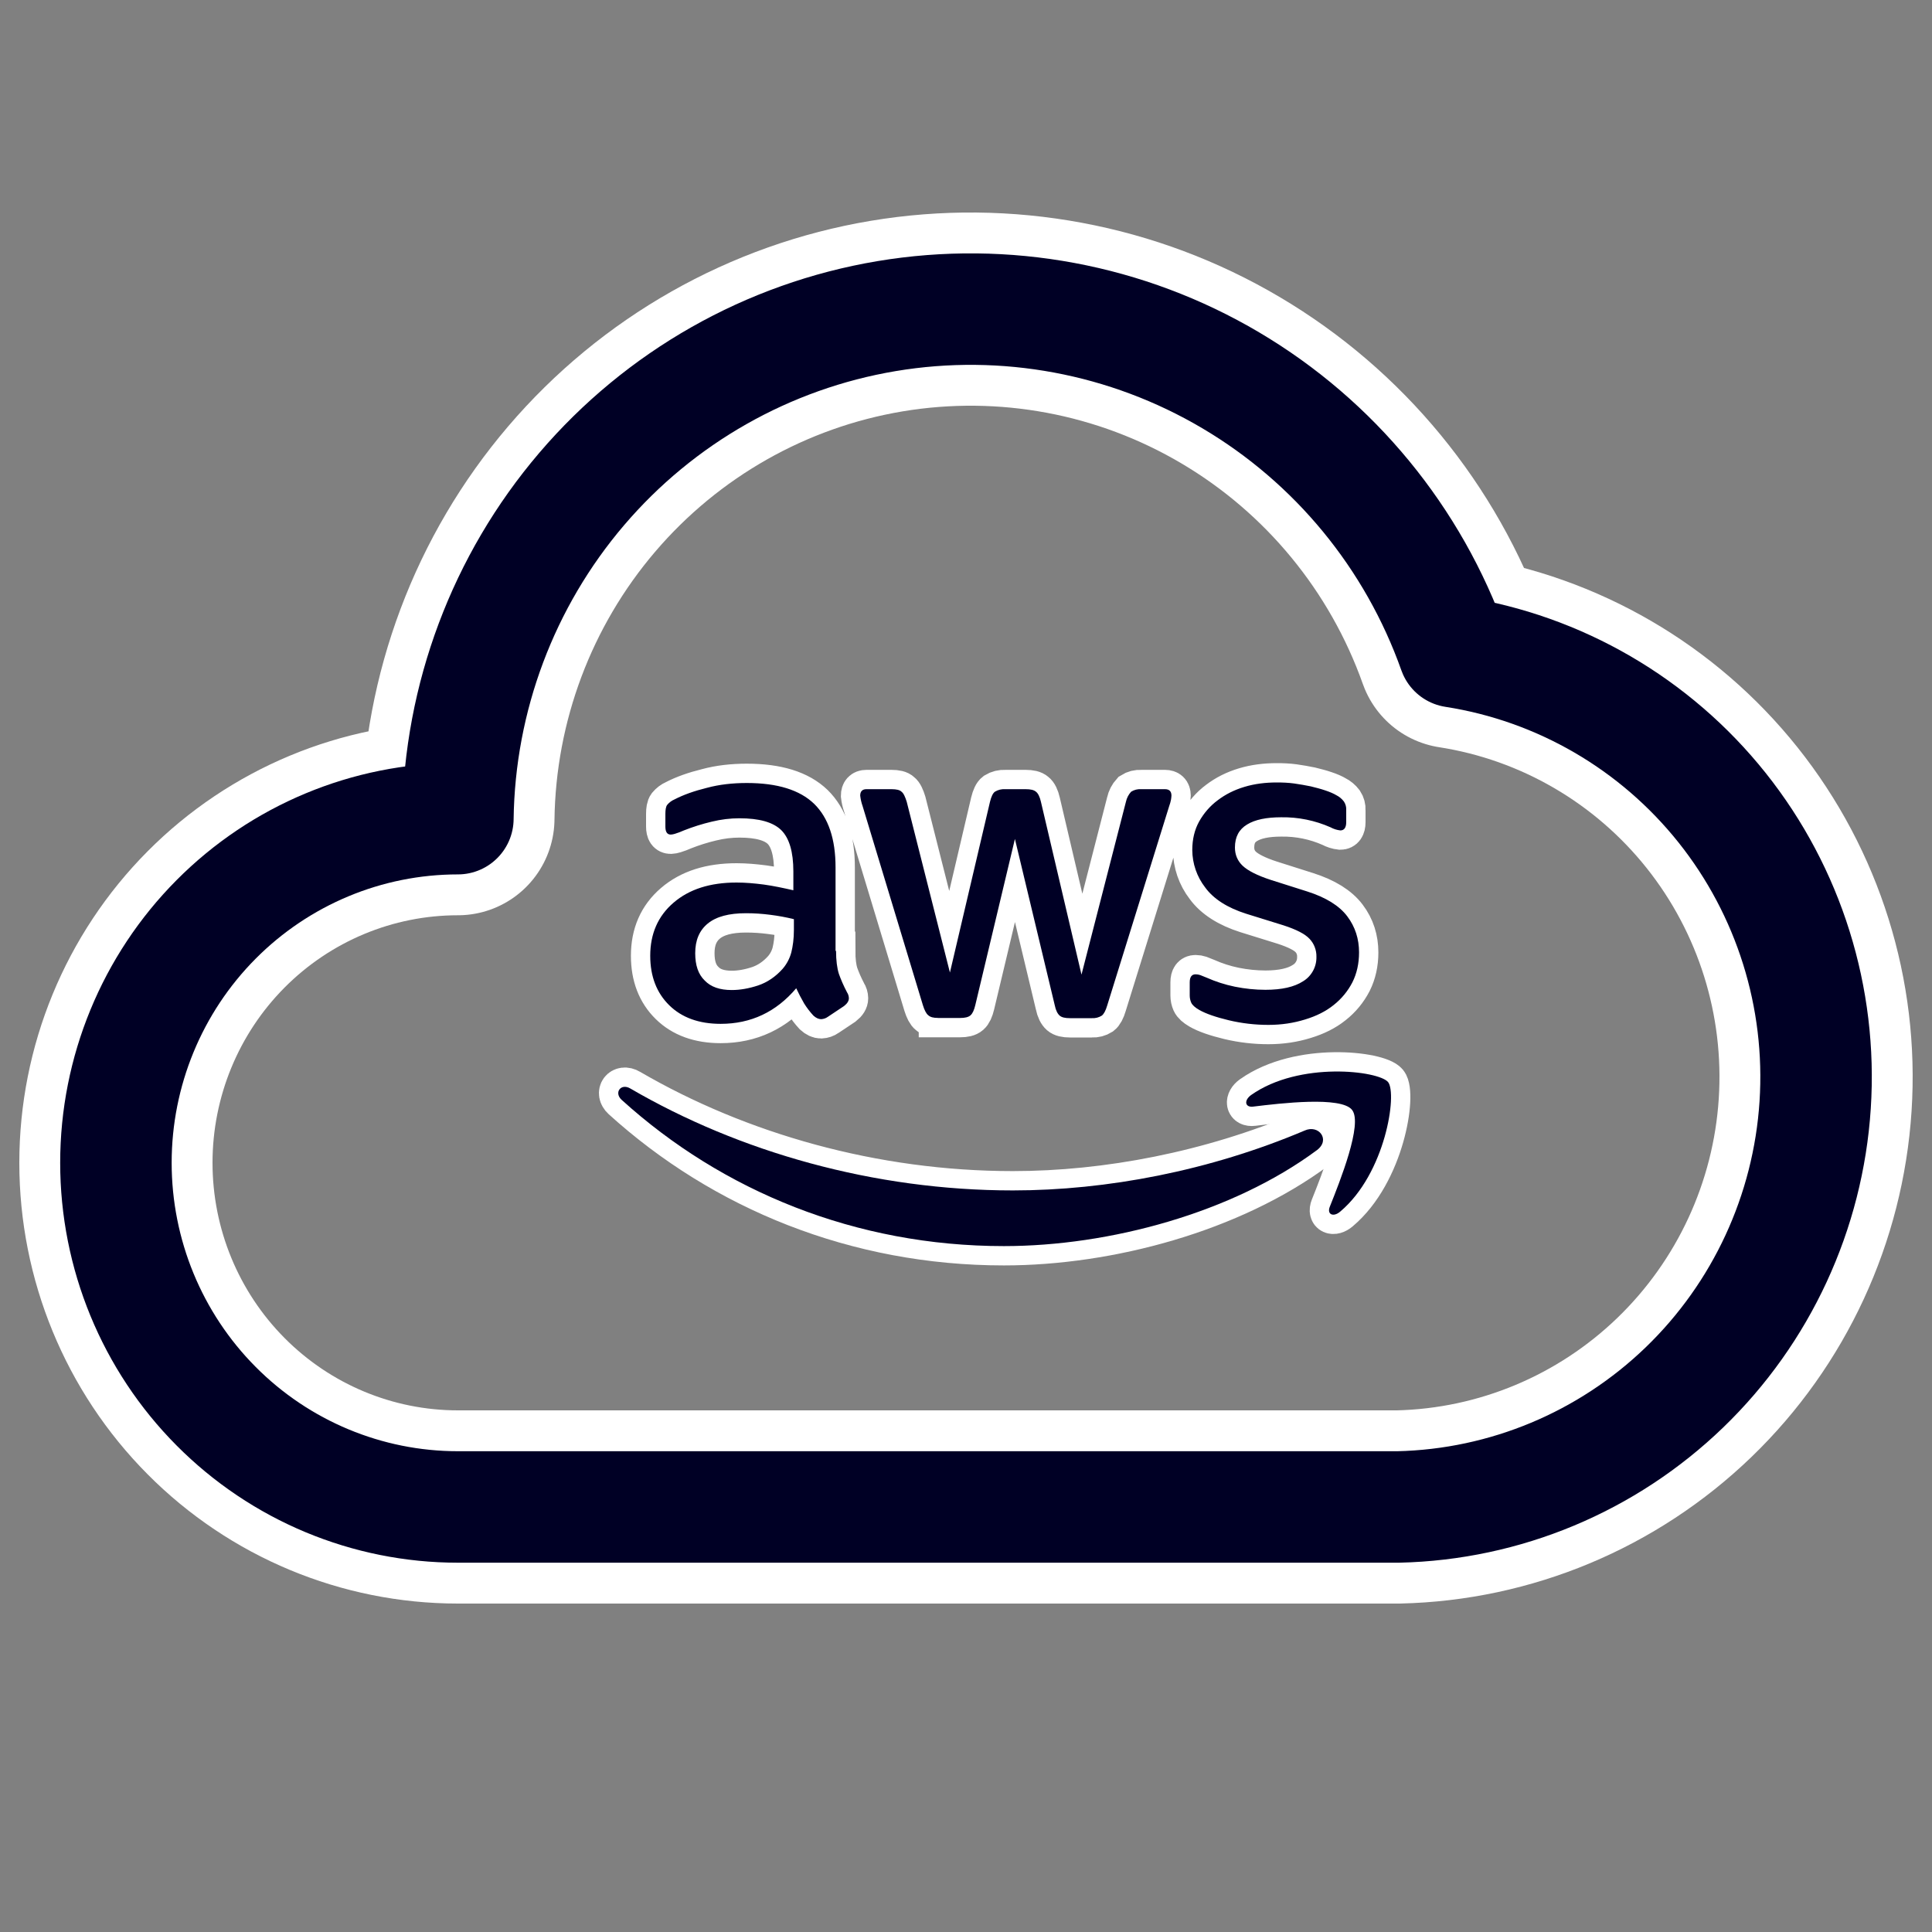
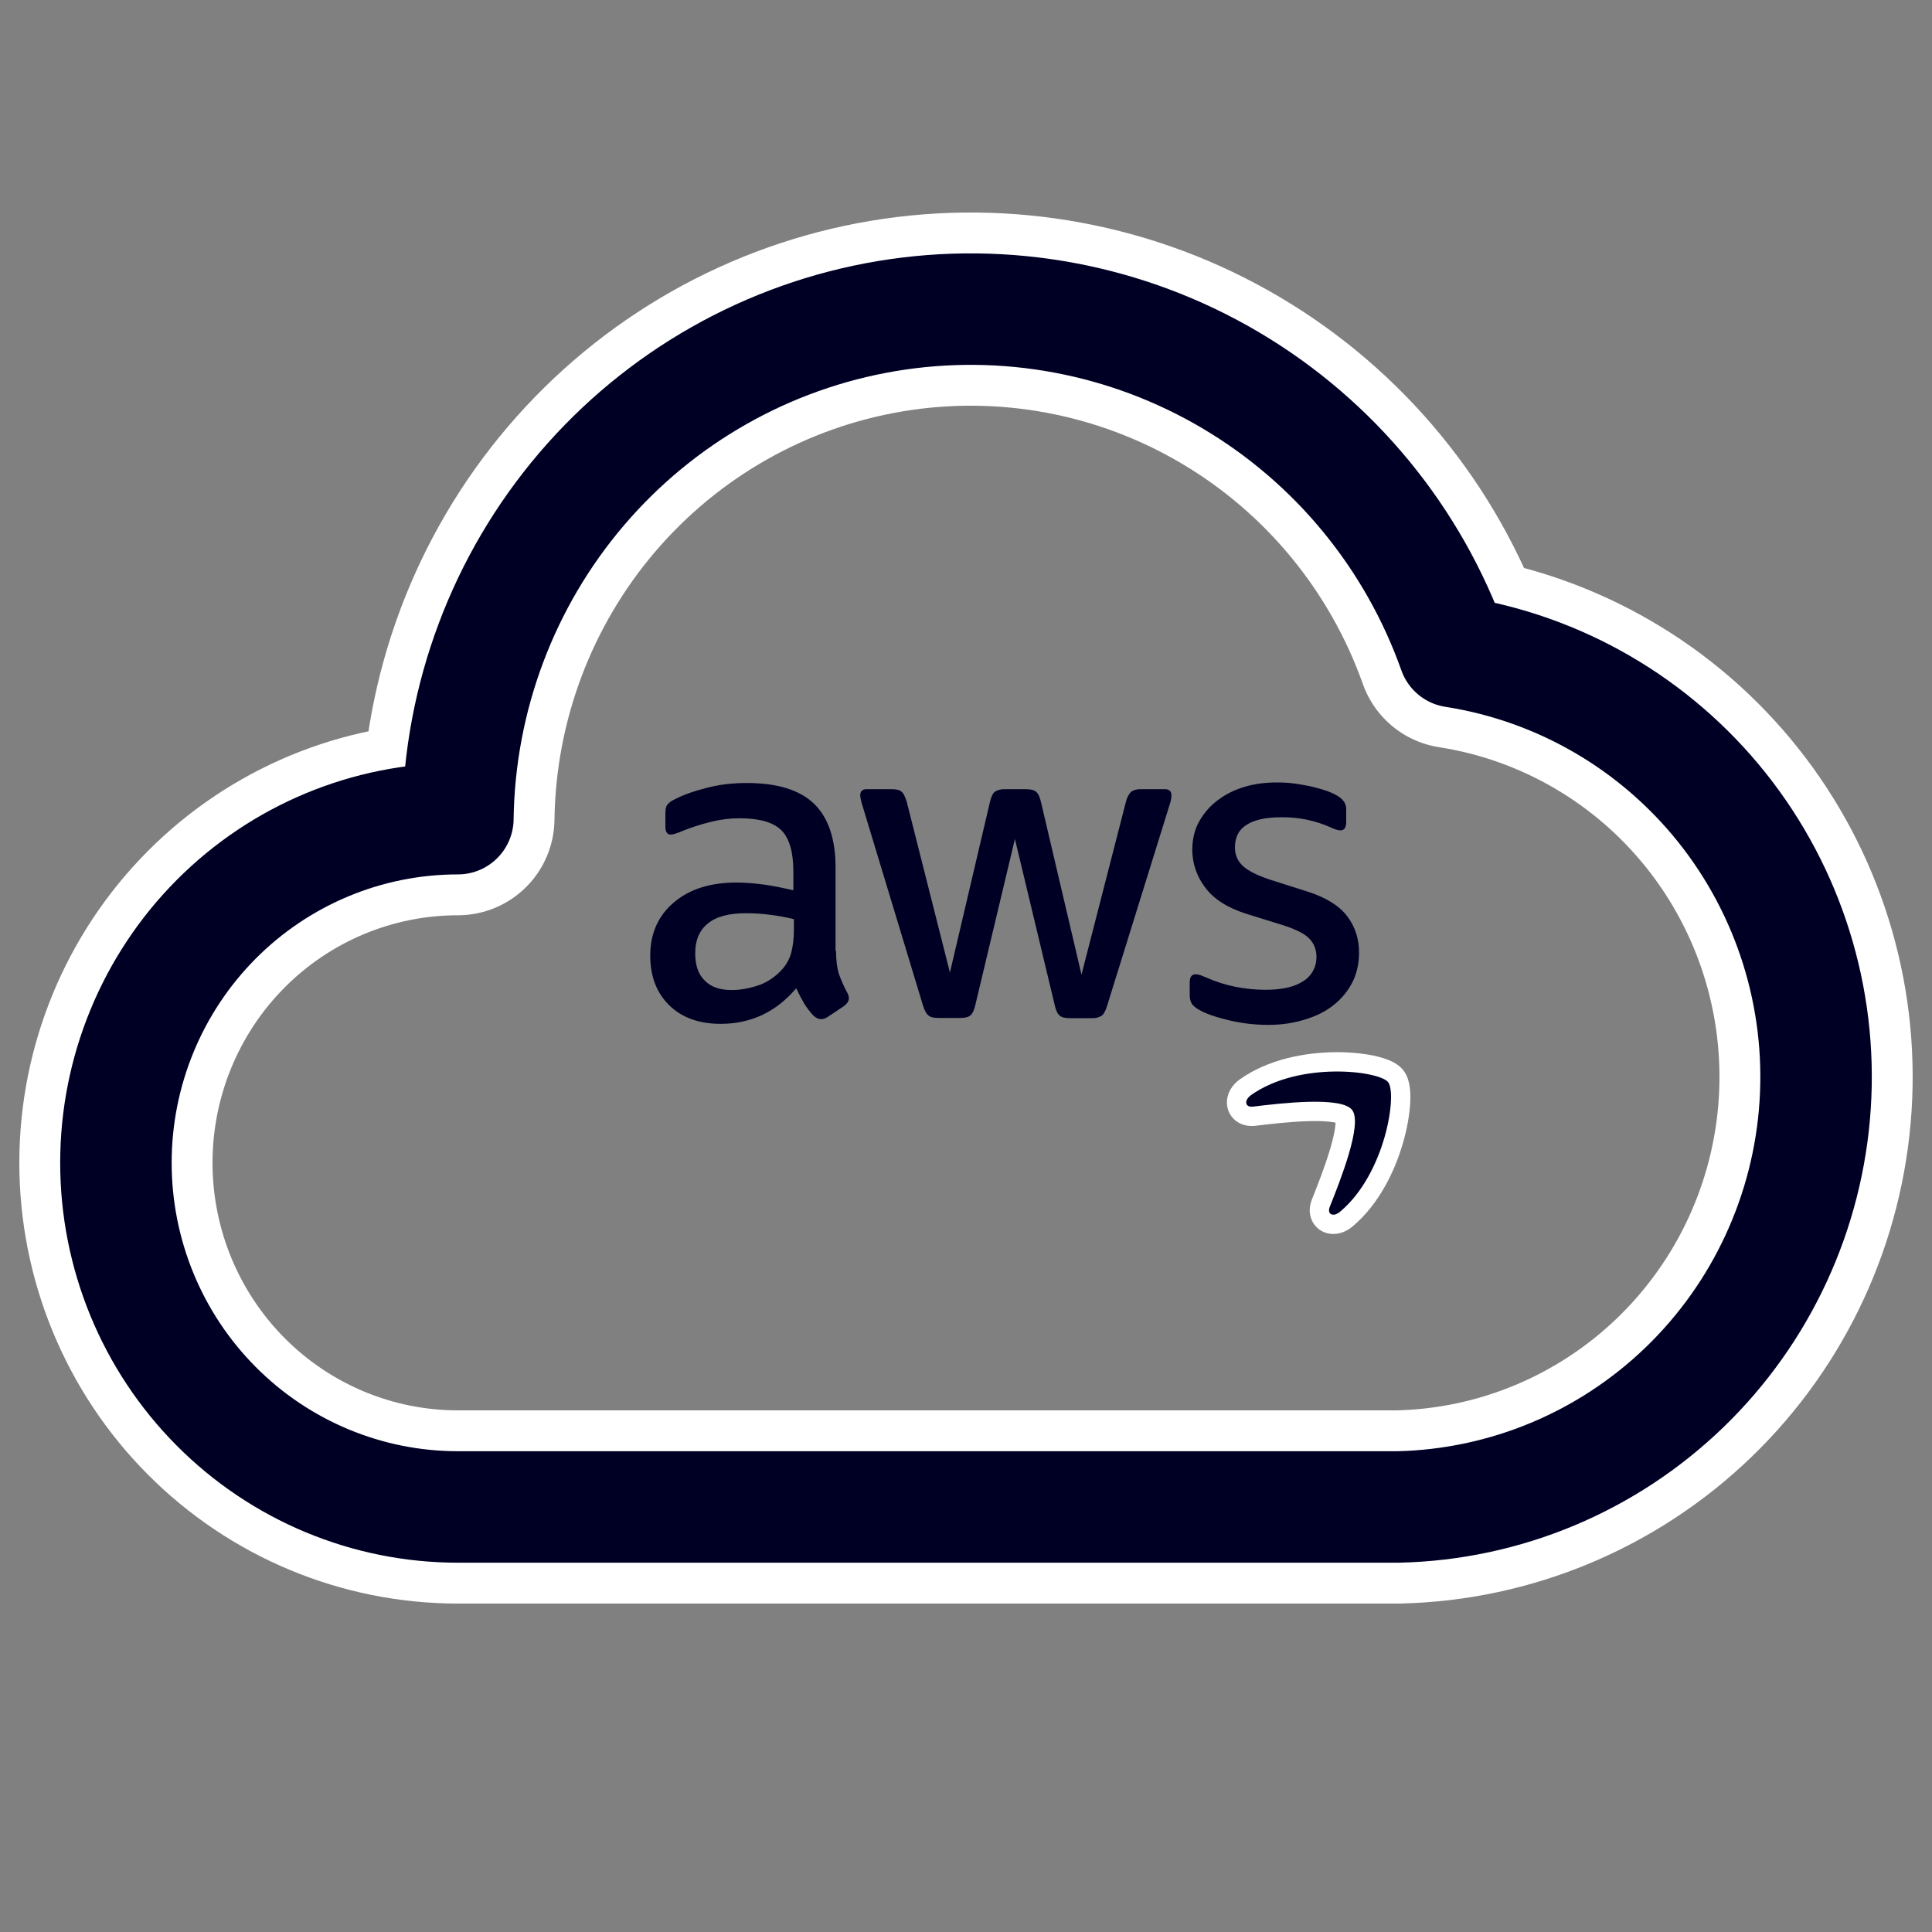
<svg xmlns="http://www.w3.org/2000/svg" width="50" height="50" viewBox="0 0 50 50" fill="none">
  <rect x="0" y="0" width="50" height="50" fill="#808080" stroke="none" />
  <path d="M36.189 39C38.954 38.937 41.595 37.833 43.592 35.907C45.588 33.982 46.796 31.373 46.976 28.596C47.157 25.819 46.297 23.074 44.567 20.903C42.836 18.732 40.36 17.292 37.627 16.867C36.58 13.916 34.536 11.43 31.852 9.843C29.168 8.255 26.015 7.667 22.944 8.181C19.873 8.696 17.08 10.281 15.052 12.658C13.024 15.035 11.891 18.054 11.85 21.187C9.503 21.187 7.252 22.125 5.592 23.795C3.932 25.465 3 27.731 3 30.093C3 32.456 3.932 34.721 5.592 36.391C7.252 38.062 9.503 39 11.85 39H36.189Z" stroke="white" stroke-width="5" stroke-linecap="round" stroke-linejoin="round" />
-   <path d="M21.637 24.609C21.637 24.855 21.663 25.055 21.71 25.203C21.762 25.349 21.83 25.509 21.922 25.683C21.952 25.728 21.968 25.782 21.969 25.836C21.969 25.902 21.929 25.97 21.844 26.036L21.424 26.316C21.373 26.353 21.313 26.373 21.251 26.376C21.184 26.376 21.117 26.344 21.051 26.284C20.961 26.187 20.881 26.082 20.811 25.97C20.737 25.842 20.669 25.71 20.606 25.576C20.086 26.19 19.435 26.497 18.65 26.497C18.091 26.497 17.645 26.336 17.32 26.016C16.994 25.696 16.828 25.269 16.828 24.735C16.828 24.168 17.027 23.707 17.433 23.36C17.839 23.012 18.378 22.84 19.062 22.84C19.288 22.84 19.521 22.86 19.767 22.892C20.014 22.926 20.267 22.98 20.532 23.04V22.552C20.532 22.045 20.426 21.691 20.22 21.485C20.008 21.277 19.648 21.177 19.135 21.177C18.902 21.177 18.664 21.205 18.418 21.265C18.173 21.323 17.933 21.399 17.699 21.491C17.623 21.525 17.546 21.555 17.466 21.579C17.432 21.59 17.396 21.597 17.36 21.599C17.266 21.599 17.22 21.531 17.22 21.391V21.064C17.22 20.957 17.233 20.876 17.266 20.831C17.317 20.77 17.381 20.721 17.454 20.69C17.685 20.57 17.965 20.47 18.291 20.39C18.616 20.302 18.962 20.264 19.329 20.264C20.12 20.264 20.699 20.444 21.071 20.804C21.438 21.164 21.624 21.711 21.624 22.446V24.609H21.636H21.637ZM18.936 25.622C19.155 25.622 19.381 25.582 19.621 25.503C19.861 25.422 20.074 25.275 20.253 25.075C20.36 24.952 20.437 24.806 20.479 24.649C20.519 24.488 20.546 24.295 20.546 24.067V23.788C20.344 23.738 20.14 23.701 19.934 23.675C19.727 23.648 19.518 23.634 19.309 23.634C18.863 23.634 18.538 23.721 18.317 23.901C18.098 24.081 17.992 24.335 17.992 24.669C17.992 24.981 18.071 25.215 18.238 25.376C18.398 25.543 18.63 25.622 18.936 25.622ZM24.277 26.344C24.157 26.344 24.078 26.324 24.025 26.276C23.971 26.236 23.925 26.144 23.885 26.016L22.323 20.858C22.292 20.771 22.272 20.681 22.262 20.59C22.262 20.484 22.315 20.424 22.421 20.424H23.074C23.199 20.424 23.286 20.444 23.332 20.49C23.386 20.53 23.426 20.624 23.466 20.75L24.584 25.169L25.621 20.75C25.654 20.617 25.694 20.53 25.747 20.49C25.827 20.441 25.92 20.418 26.014 20.424H26.546C26.671 20.424 26.759 20.444 26.811 20.49C26.865 20.53 26.911 20.624 26.939 20.75L27.989 25.223L29.139 20.75C29.16 20.653 29.206 20.564 29.273 20.49C29.35 20.441 29.441 20.418 29.532 20.424H30.151C30.258 20.424 30.317 20.477 30.317 20.59C30.317 20.624 30.31 20.657 30.305 20.698C30.294 20.754 30.278 20.81 30.258 20.864L28.654 26.023C28.615 26.156 28.567 26.244 28.515 26.284C28.439 26.332 28.351 26.355 28.261 26.35H27.69C27.564 26.35 27.477 26.33 27.424 26.284C27.37 26.236 27.324 26.15 27.297 26.016L26.266 21.712L25.241 26.011C25.209 26.145 25.169 26.231 25.116 26.277C25.062 26.325 24.969 26.345 24.85 26.345H24.277V26.344ZM32.825 26.524C32.48 26.524 32.136 26.484 31.8 26.404C31.468 26.324 31.209 26.236 31.035 26.136C30.929 26.076 30.856 26.01 30.829 25.949C30.803 25.89 30.79 25.827 30.79 25.762V25.422C30.79 25.282 30.843 25.215 30.942 25.215C30.983 25.215 31.024 25.222 31.062 25.235C31.102 25.249 31.163 25.275 31.229 25.302C31.454 25.402 31.701 25.483 31.96 25.536C32.226 25.589 32.485 25.616 32.751 25.616C33.171 25.616 33.496 25.543 33.722 25.396C33.831 25.331 33.92 25.237 33.981 25.125C34.042 25.014 34.072 24.888 34.069 24.761C34.071 24.675 34.056 24.59 34.025 24.51C33.995 24.43 33.948 24.357 33.889 24.295C33.77 24.168 33.544 24.054 33.218 23.948L32.252 23.648C31.767 23.494 31.407 23.266 31.189 22.966C30.975 22.689 30.858 22.349 30.856 21.999C30.856 21.719 30.916 21.471 31.035 21.258C31.155 21.045 31.315 20.858 31.515 20.71C31.715 20.558 31.94 20.444 32.206 20.364C32.472 20.284 32.751 20.25 33.044 20.25C33.191 20.25 33.344 20.256 33.49 20.276C33.642 20.296 33.782 20.324 33.922 20.351C34.055 20.384 34.182 20.416 34.301 20.457C34.421 20.497 34.514 20.538 34.581 20.578C34.66 20.617 34.728 20.674 34.781 20.744C34.824 20.809 34.845 20.886 34.84 20.964V21.277C34.84 21.418 34.788 21.491 34.688 21.491C34.599 21.481 34.513 21.454 34.435 21.411C34.033 21.233 33.597 21.144 33.157 21.151C32.779 21.151 32.479 21.211 32.273 21.339C32.066 21.464 31.96 21.659 31.96 21.933C31.96 22.119 32.026 22.279 32.16 22.406C32.292 22.532 32.539 22.659 32.891 22.773L33.836 23.073C34.315 23.226 34.661 23.44 34.867 23.714C35.074 23.988 35.172 24.301 35.172 24.649C35.172 24.936 35.114 25.195 35 25.422C34.882 25.651 34.717 25.851 34.515 26.01C34.309 26.176 34.062 26.297 33.776 26.384C33.476 26.477 33.164 26.524 32.825 26.524Z" fill="white" stroke="white" />
-   <path fill-rule="evenodd" clip-rule="evenodd" d="M34.081 29.766C31.894 31.388 28.714 32.249 25.98 32.249C22.149 32.249 18.696 30.828 16.089 28.465C15.883 28.278 16.069 28.024 16.314 28.171C19.135 29.813 22.614 30.808 26.214 30.808C28.64 30.808 31.308 30.3 33.763 29.259C34.129 29.093 34.441 29.499 34.081 29.766Z" fill="white" stroke="white" />
  <path fill-rule="evenodd" clip-rule="evenodd" d="M34.992 28.725C34.714 28.366 33.144 28.552 32.432 28.639C32.22 28.666 32.186 28.479 32.379 28.339C33.629 27.457 35.685 27.711 35.924 28.005C36.164 28.305 35.858 30.367 34.686 31.355C34.508 31.509 34.335 31.43 34.415 31.23C34.68 30.567 35.273 29.08 34.992 28.726V28.725Z" fill="white" stroke="white" />
  <path d="M36.189 39C38.954 38.937 41.595 37.833 43.592 35.907C45.588 33.982 46.796 31.373 46.976 28.596C47.157 25.819 46.297 23.074 44.567 20.903C42.836 18.732 40.36 17.292 37.627 16.867C36.58 13.916 34.536 11.43 31.852 9.843C29.168 8.255 26.015 7.667 22.944 8.181C19.873 8.696 17.08 10.281 15.052 12.658C13.024 15.035 11.891 18.054 11.85 21.187C9.503 21.187 7.252 22.125 5.592 23.795C3.932 25.465 3 27.731 3 30.093C3 32.456 3.932 34.721 5.592 36.391C7.252 38.062 9.503 39 11.85 39H36.189Z" stroke="#000025" stroke-width="2.885" stroke-linecap="round" stroke-linejoin="round" />
  <path d="M21.637 24.609C21.637 24.855 21.663 25.055 21.71 25.203C21.762 25.349 21.83 25.509 21.922 25.683C21.952 25.728 21.968 25.782 21.969 25.836C21.969 25.902 21.929 25.97 21.844 26.036L21.424 26.316C21.373 26.353 21.313 26.373 21.251 26.376C21.184 26.376 21.117 26.344 21.051 26.284C20.961 26.187 20.881 26.082 20.811 25.97C20.737 25.842 20.669 25.71 20.606 25.576C20.086 26.19 19.435 26.497 18.65 26.497C18.091 26.497 17.645 26.336 17.32 26.016C16.994 25.696 16.828 25.269 16.828 24.735C16.828 24.168 17.027 23.707 17.433 23.36C17.839 23.012 18.378 22.84 19.062 22.84C19.288 22.84 19.521 22.86 19.767 22.892C20.014 22.926 20.267 22.98 20.532 23.04V22.552C20.532 22.045 20.426 21.691 20.22 21.485C20.008 21.277 19.648 21.177 19.135 21.177C18.902 21.177 18.664 21.205 18.418 21.265C18.173 21.323 17.933 21.399 17.699 21.491C17.623 21.525 17.546 21.555 17.466 21.579C17.432 21.59 17.396 21.597 17.36 21.599C17.266 21.599 17.22 21.531 17.22 21.391V21.064C17.22 20.957 17.233 20.876 17.266 20.831C17.317 20.77 17.381 20.721 17.454 20.69C17.685 20.57 17.965 20.47 18.291 20.39C18.616 20.302 18.962 20.264 19.329 20.264C20.12 20.264 20.699 20.444 21.071 20.804C21.438 21.164 21.624 21.711 21.624 22.446V24.609H21.636H21.637ZM18.936 25.622C19.155 25.622 19.381 25.582 19.621 25.503C19.861 25.422 20.074 25.275 20.253 25.075C20.36 24.952 20.437 24.806 20.479 24.649C20.519 24.488 20.546 24.295 20.546 24.067V23.788C20.344 23.738 20.14 23.701 19.934 23.675C19.727 23.648 19.518 23.634 19.309 23.634C18.863 23.634 18.538 23.721 18.317 23.901C18.098 24.081 17.992 24.335 17.992 24.669C17.992 24.981 18.071 25.215 18.238 25.376C18.398 25.543 18.63 25.622 18.936 25.622ZM24.277 26.344C24.157 26.344 24.078 26.324 24.025 26.276C23.971 26.236 23.925 26.144 23.885 26.016L22.323 20.858C22.292 20.771 22.272 20.681 22.262 20.59C22.262 20.484 22.315 20.424 22.421 20.424H23.074C23.199 20.424 23.286 20.444 23.332 20.49C23.386 20.53 23.426 20.624 23.466 20.75L24.584 25.169L25.621 20.75C25.654 20.617 25.694 20.53 25.747 20.49C25.827 20.441 25.92 20.418 26.014 20.424H26.546C26.671 20.424 26.759 20.444 26.811 20.49C26.865 20.53 26.911 20.624 26.939 20.75L27.989 25.223L29.139 20.75C29.16 20.653 29.206 20.564 29.273 20.49C29.35 20.441 29.441 20.418 29.532 20.424H30.151C30.258 20.424 30.317 20.477 30.317 20.59C30.317 20.624 30.31 20.657 30.305 20.698C30.294 20.754 30.278 20.81 30.258 20.864L28.654 26.023C28.615 26.156 28.567 26.244 28.515 26.284C28.439 26.332 28.351 26.355 28.261 26.35H27.69C27.564 26.35 27.477 26.33 27.424 26.284C27.37 26.236 27.324 26.15 27.297 26.016L26.266 21.712L25.241 26.011C25.209 26.145 25.169 26.231 25.116 26.277C25.062 26.325 24.969 26.345 24.85 26.345H24.277V26.344ZM32.825 26.524C32.48 26.524 32.136 26.484 31.8 26.404C31.468 26.324 31.209 26.236 31.035 26.136C30.929 26.076 30.856 26.01 30.829 25.949C30.803 25.89 30.79 25.827 30.79 25.762V25.422C30.79 25.282 30.843 25.215 30.942 25.215C30.983 25.215 31.024 25.222 31.062 25.235C31.102 25.249 31.163 25.275 31.229 25.302C31.454 25.402 31.701 25.483 31.96 25.536C32.226 25.589 32.485 25.616 32.751 25.616C33.171 25.616 33.496 25.543 33.722 25.396C33.831 25.331 33.92 25.237 33.981 25.125C34.042 25.014 34.072 24.888 34.069 24.761C34.071 24.675 34.056 24.59 34.025 24.51C33.995 24.43 33.948 24.357 33.889 24.295C33.77 24.168 33.544 24.054 33.218 23.948L32.252 23.648C31.767 23.494 31.407 23.266 31.189 22.966C30.975 22.689 30.858 22.349 30.856 21.999C30.856 21.719 30.916 21.471 31.035 21.258C31.155 21.045 31.315 20.858 31.515 20.71C31.715 20.558 31.94 20.444 32.206 20.364C32.472 20.284 32.751 20.25 33.044 20.25C33.191 20.25 33.344 20.256 33.49 20.276C33.642 20.296 33.782 20.324 33.922 20.351C34.055 20.384 34.182 20.416 34.301 20.457C34.421 20.497 34.514 20.538 34.581 20.578C34.66 20.617 34.728 20.674 34.781 20.744C34.824 20.809 34.845 20.886 34.84 20.964V21.277C34.84 21.418 34.788 21.491 34.688 21.491C34.599 21.481 34.513 21.454 34.435 21.411C34.033 21.233 33.597 21.144 33.157 21.151C32.779 21.151 32.479 21.211 32.273 21.339C32.066 21.464 31.96 21.659 31.96 21.933C31.96 22.119 32.026 22.279 32.16 22.406C32.292 22.532 32.539 22.659 32.891 22.773L33.836 23.073C34.315 23.226 34.661 23.44 34.867 23.714C35.074 23.988 35.172 24.301 35.172 24.649C35.172 24.936 35.114 25.195 35 25.422C34.882 25.651 34.717 25.851 34.515 26.01C34.309 26.176 34.062 26.297 33.776 26.384C33.476 26.477 33.164 26.524 32.825 26.524Z" fill="#000025" stroke="#000025" stroke-width="0" />
-   <path fill-rule="evenodd" clip-rule="evenodd" d="M34.081 29.766C31.894 31.388 28.714 32.249 25.98 32.249C22.149 32.249 18.696 30.828 16.089 28.465C15.883 28.278 16.069 28.024 16.314 28.171C19.135 29.813 22.614 30.808 26.214 30.808C28.64 30.808 31.308 30.3 33.763 29.259C34.129 29.093 34.441 29.499 34.081 29.766Z" fill="#000025" stroke="#000025" stroke-width="0" />
  <path fill-rule="evenodd" clip-rule="evenodd" d="M34.992 28.725C34.714 28.366 33.144 28.552 32.432 28.639C32.22 28.666 32.186 28.479 32.379 28.339C33.629 27.457 35.685 27.711 35.924 28.005C36.164 28.305 35.858 30.367 34.686 31.355C34.508 31.509 34.335 31.43 34.415 31.23C34.68 30.567 35.273 29.08 34.992 28.726V28.725Z" fill="#000025" stroke="#000025" stroke-width="0" />
</svg>